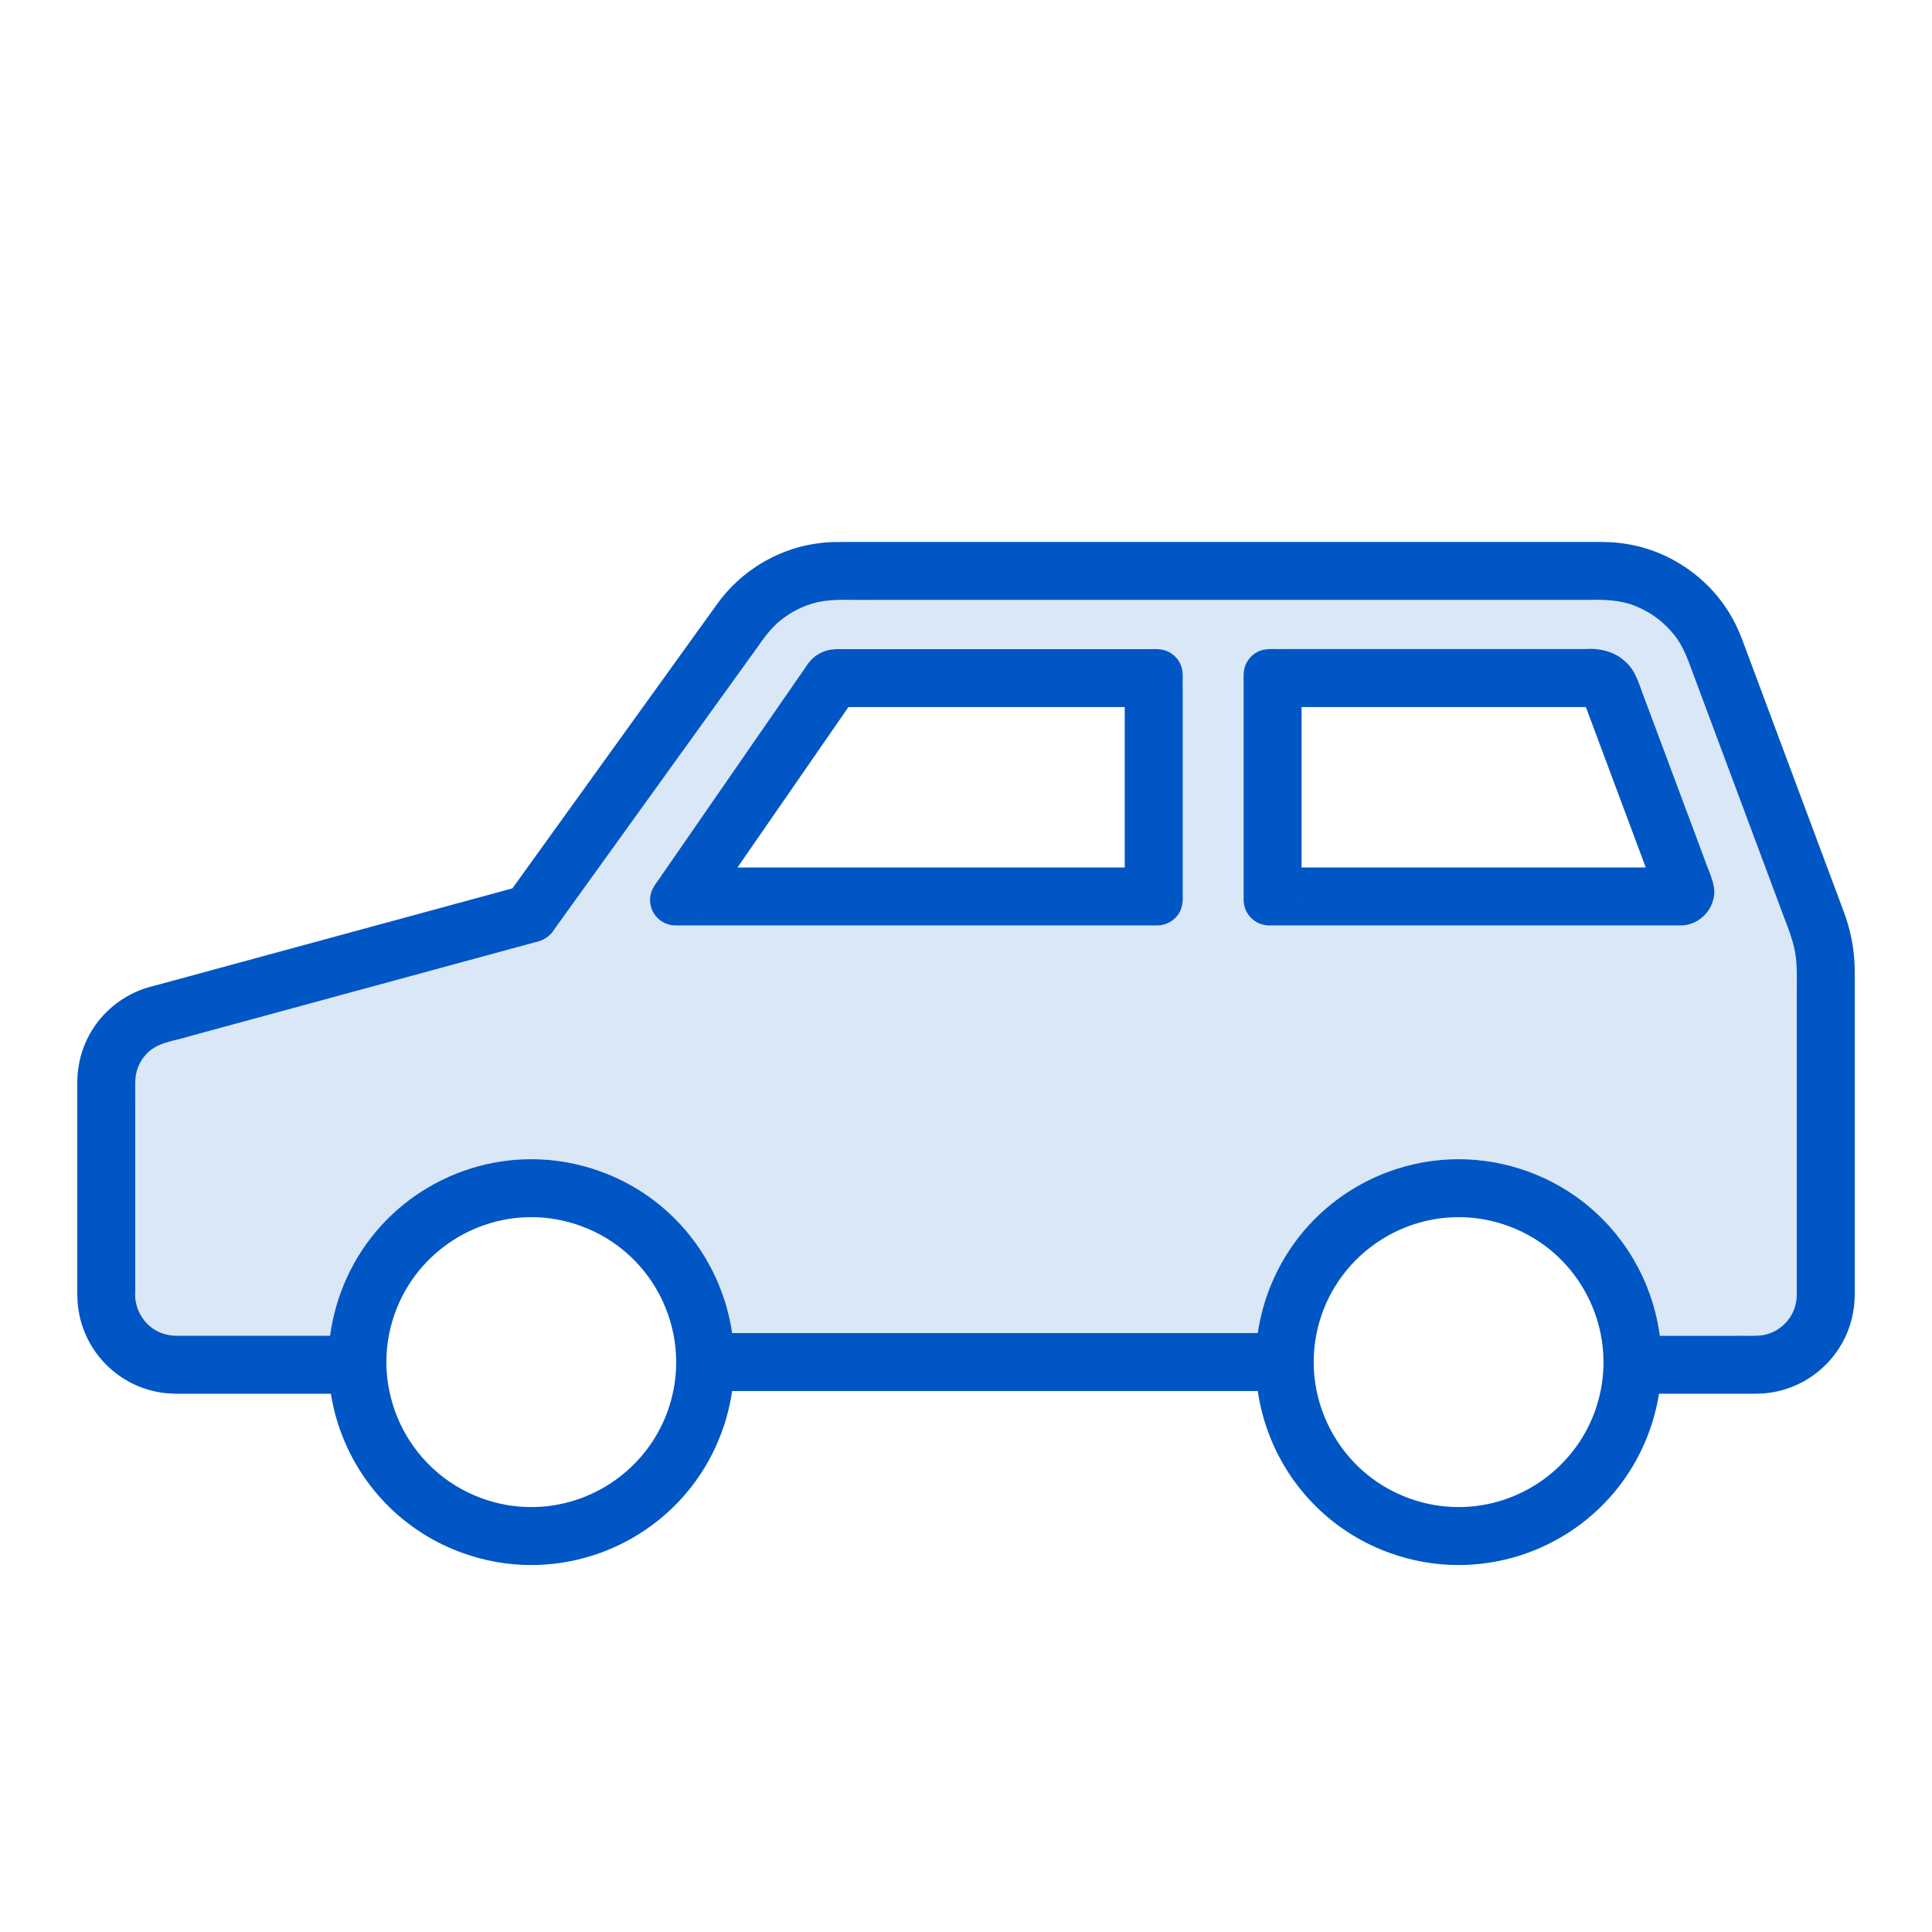
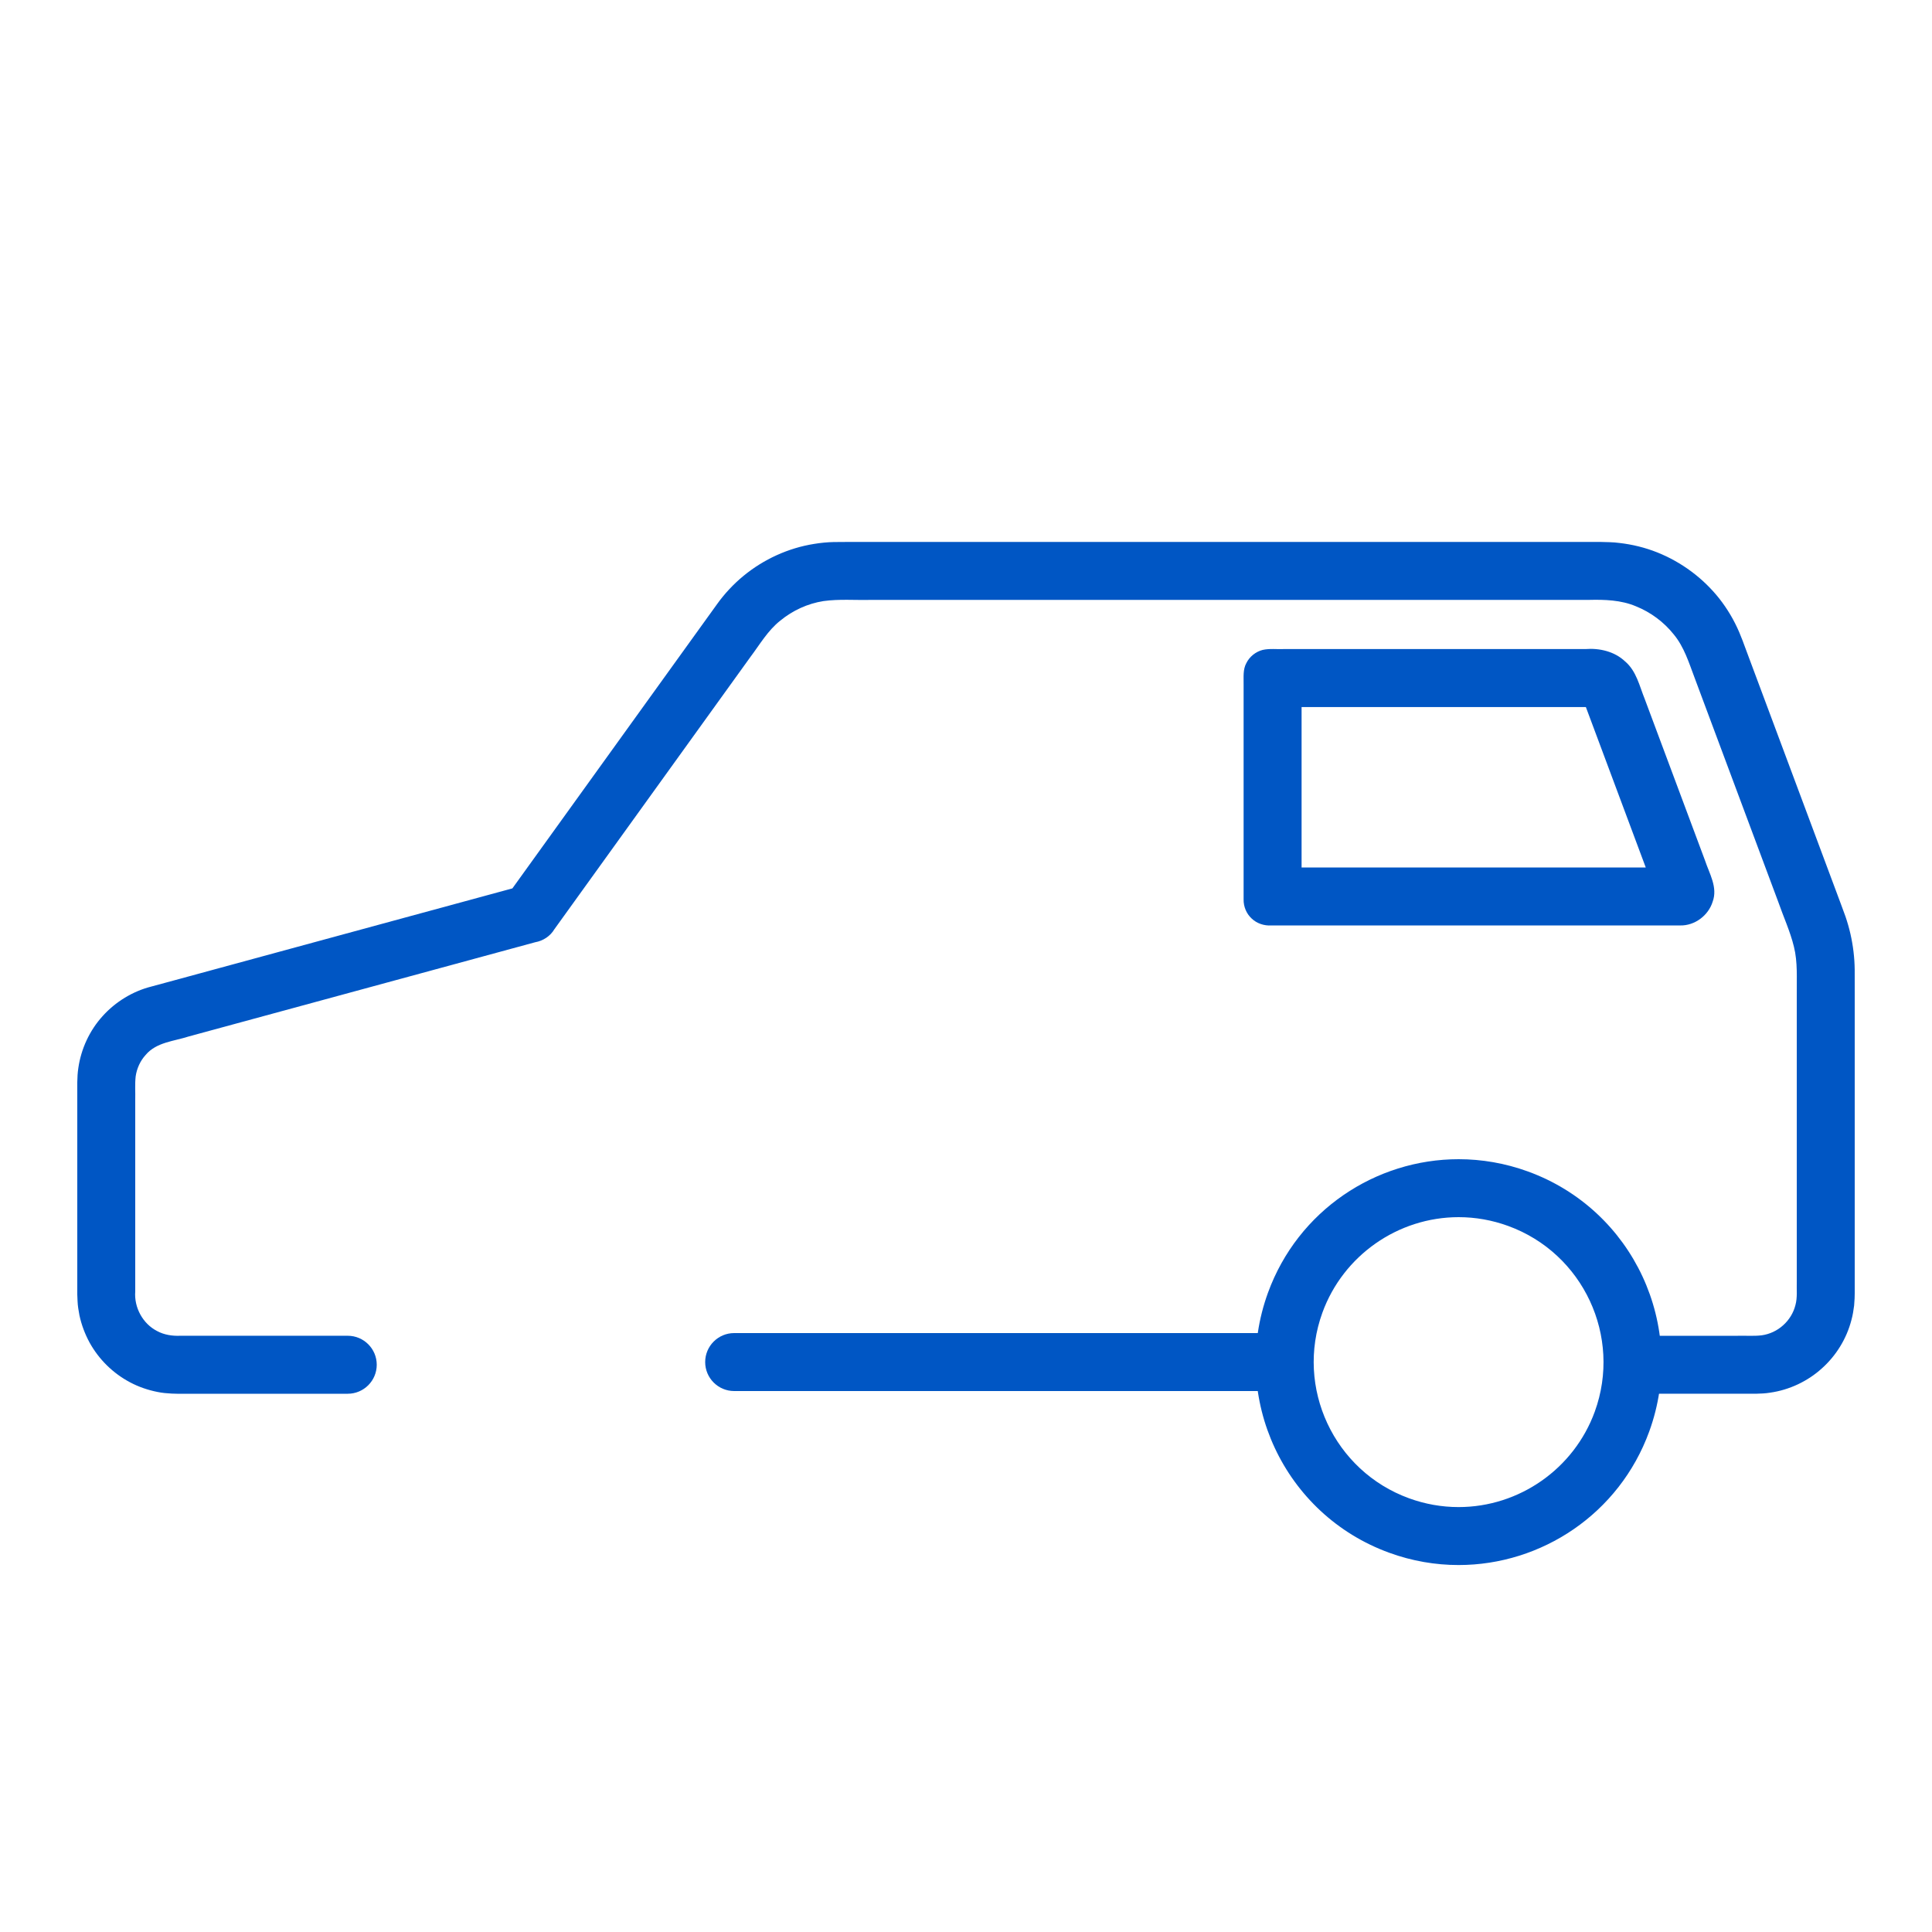
<svg xmlns="http://www.w3.org/2000/svg" version="1.1" x="0px" y="0px" viewBox="0 0 100 100" style="enable-background:new 0 0 100 100;" xml:space="preserve">
  <g id="レイヤー_3">
</g>
  <g id="編集用">
    <g>
-       <path style="fill:#DAE7F7;" d="M92.63,48.258l-5.286-14.161c-0.68-1.822-2.444-3.046-4.389-3.046H43.367    c-1.503,0-2.924,0.728-3.802,1.947L28.605,48.221c-0.176,0.244-0.429,0.42-0.719,0.498L8.683,53.941    c-0.015,0.004-0.031,0.008-0.047,0.012C7.673,54.177,7,55.025,7,56.014v11.01c0,1.167,0.949,2.116,2.116,2.116h7.978    c0.098-0.746,0.272-1.492,0.54-2.228c1.983-5.449,8.009-8.259,13.458-6.276c3.807,1.386,6.319,4.746,6.815,8.504h27.185    c0.098-0.746,0.272-1.492,0.54-2.228c1.983-5.449,8.009-8.259,13.458-6.276c3.807,1.386,6.319,4.746,6.815,8.504h4.981    c1.167,0,2.116-0.949,2.116-2.116V50.308C93,49.606,92.875,48.916,92.63,48.258z M61.216,46.583c0,0.728-0.59,1.318-1.318,1.318    H34.964c-0.49,0-0.94-0.272-1.168-0.706c-0.228-0.434-0.195-0.959,0.083-1.362l7.948-11.488c0.012-0.017,0.024-0.033,0.036-0.05    c0.333-0.436,0.877-0.697,1.454-0.697h16.58c0.728,0,1.318,0.59,1.318,1.318V46.583z M88.415,47.143    c-0.336,0.483-0.864,0.759-1.449,0.759H65.688c-0.728,0-1.318-0.59-1.318-1.318V34.917c0-0.728,0.59-1.318,1.318-1.318h16.785    c1.014,0,1.934,0.638,2.288,1.588l3.857,10.334C88.823,46.069,88.749,46.661,88.415,47.143z" />
-     </g>
+       </g>
    <g>
      <path style="fill:#0056C4;" d="M18,72.14h-4.953h-2.476H9.333c-0.08,0.002-0.708,0.008-1.183-0.093    c-0.491-0.098-0.972-0.261-1.413-0.496c-0.885-0.466-1.618-1.187-2.101-2.061c-0.238-0.439-0.417-0.912-0.523-1.403    c-0.046-0.245-0.09-0.494-0.099-0.742L4,67.002v-0.155v-2.476v-4.953v-2.476v-0.619v-0.31c0.004-0.246,0.017-0.492,0.055-0.738    c0.142-0.984,0.58-1.937,1.254-2.679c0.667-0.744,1.569-1.292,2.519-1.531l1.166-0.316l2.389-0.65L20.94,47.5l4.779-1.299    l1.195-0.325l0.149-0.041l0.033-0.009l-0.048,0.014l-0.094,0.032c-0.125,0.046-0.244,0.108-0.354,0.182    c-0.11,0.074-0.212,0.162-0.302,0.26c-0.045,0.049-0.088,0.101-0.126,0.155l0.09-0.126l1.447-2.01l5.788-8.039l2.894-4.019    l0.724-1.005c0.37-0.521,0.855-1.044,1.372-1.466c1.046-0.859,2.314-1.439,3.654-1.652c0.335-0.054,0.673-0.089,1.012-0.096    l0.704-0.005h1.238h2.476h4.953h19.811h9.906h0.619l0.448,0.012c0.17,0.004,0.339,0.019,0.508,0.04    c0.675,0.077,1.34,0.24,1.968,0.491c1.255,0.503,2.369,1.33,3.21,2.392c0.418,0.533,0.767,1.123,1.033,1.749    c0.156,0.368,0.194,0.494,0.273,0.701l0.216,0.58l0.866,2.32l3.464,9.281l0.433,1.16l0.241,0.656    c0.101,0.294,0.187,0.594,0.257,0.899c0.139,0.609,0.215,1.234,0.222,1.856L96,51.466v4.953v9.906v0.619l-0.006,0.259    l-0.025,0.372c-0.032,0.248-0.07,0.496-0.137,0.738c-0.249,0.974-0.796,1.859-1.536,2.518c-0.735,0.665-1.682,1.113-2.675,1.253    c-0.246,0.042-0.499,0.049-0.74,0.056h-0.31h-0.619H85c-0.828,0-1.5-0.672-1.5-1.5c0-0.828,0.672-1.5,1.5-1.5h4.953    c0.412-0.011,0.827,0.025,1.237-0.025c0.408-0.057,0.799-0.241,1.104-0.518c0.308-0.273,0.535-0.641,0.636-1.041    c0.112-0.401,0.056-0.821,0.071-1.232v-9.906v-4.953c-0.01-0.823,0.054-1.658-0.148-2.465c-0.196-0.803-0.547-1.557-0.817-2.336    l-3.464-9.28l-0.866-2.32c-0.29-0.768-0.536-1.576-1.067-2.22c-0.514-0.647-1.198-1.155-1.964-1.463    c-0.769-0.325-1.613-0.351-2.435-0.331h-9.906H52.523H47.57h-2.476c-0.824,0.022-1.654-0.053-2.473,0.062    c-0.816,0.128-1.592,0.485-2.23,1.009c-0.655,0.516-1.071,1.251-1.567,1.907l-2.894,4.019l-5.788,8.039l-1.447,2.01    c-0.212,0.359-0.585,0.603-0.994,0.674l-1.195,0.325l-4.779,1.3l-9.559,2.599l-2.39,0.65c-0.768,0.251-1.68,0.295-2.238,0.957    c-0.279,0.305-0.457,0.698-0.517,1.105C6.976,56.115,7.011,56.53,7,56.942v2.476v4.953v2.476    c-0.065,0.828,0.391,1.671,1.134,2.049c0.366,0.198,0.787,0.26,1.199,0.243h1.238h2.476H18c0.828,0,1.5,0.672,1.5,1.5    C19.5,71.468,18.828,72.14,18,72.14z" />
    </g>
    <g>
-       <path style="fill:#0056C4;" d="M27.502,63L27.502,63c0.871,0,1.733,0.153,2.563,0.455c3.886,1.414,5.897,5.727,4.483,9.613    c-1.075,2.953-3.908,4.938-7.049,4.938c-0.872,0-1.734-0.153-2.564-0.455c-3.886-1.414-5.897-5.727-4.483-9.613    C21.527,64.985,24.36,63,27.502,63 M27.501,60c-4.289,0-8.316,2.648-9.868,6.912c-1.983,5.449,0.826,11.475,6.276,13.458    c1.186,0.432,2.398,0.636,3.59,0.636c4.289,0,8.316-2.648,9.868-6.912c1.983-5.449-0.826-11.475-6.276-13.458    C29.906,60.205,28.693,60,27.501,60L27.501,60z" />
-     </g>
+       </g>
    <g>
      <path style="fill:#0056C4;" d="M75.499,63L75.499,63c0.871,0,1.733,0.153,2.563,0.455c3.886,1.414,5.897,5.727,4.483,9.613    c-1.075,2.953-3.908,4.938-7.049,4.938c-0.872,0-1.734-0.153-2.564-0.455c-3.886-1.414-5.897-5.727-4.483-9.613    C69.524,64.985,72.357,63,75.499,63 M75.498,60c-4.289,0-8.316,2.648-9.868,6.912c-1.983,5.449,0.826,11.475,6.276,13.458    c1.186,0.432,2.398,0.636,3.59,0.636c4.289,0,8.316-2.648,9.868-6.912c1.983-5.449-0.826-11.475-6.276-13.458    C77.903,60.205,76.691,60,75.498,60L75.498,60z" />
    </g>
    <g>
      <path style="fill:#0056C4;" d="M86.966,47.901H69.15h-2.227h-1.114c-0.371,0.024-0.752-0.099-1.022-0.357    c-0.275-0.252-0.427-0.625-0.418-0.997v-1.114v-2.227v-4.454v-2.227v-1.114c0.006-0.366-0.042-0.756,0.143-1.091    c0.165-0.333,0.481-0.586,0.84-0.679c0.363-0.082,0.74-0.029,1.109-0.045h2.227h4.454h8.908c0.737-0.058,1.518,0.12,2.066,0.641    c0.586,0.496,0.742,1.273,1.018,1.951l1.558,4.173l1.558,4.173c0.226,0.685,0.671,1.396,0.397,2.138    C88.426,47.388,87.718,47.918,86.966,47.901z M86.966,44.901c-0.226-0.006-0.521,0.083-0.738,0.246    c-0.219,0.169-0.345,0.341-0.434,0.602c-0.088,0.255-0.077,0.566,0,0.786l-0.354-0.949l-1.558-4.174l-1.558-4.174l-0.372-0.994    c0.033,0.084,0.086,0.159,0.146,0.213c0.06,0.055,0.129,0.093,0.211,0.119c0.042,0.009,0.085,0.022,0.13,0.022    c0.009,0.001,0.029-0.001,0.029-0.001H82.33h-0.278h-8.908h-4.454h-2.227h-0.557h-0.139h-0.07c-0.012,0,0.047,0.001,0.066,0    c0.115-0.006,0.234-0.024,0.351-0.054c0.47-0.124,0.858-0.442,1.074-0.866c0.109-0.212,0.172-0.454,0.182-0.686l0,0.419v1.114    v2.227v4.454v2.227v1.114v0.035l0.001-0.042l-0.005-0.087c-0.007-0.057-0.01-0.118-0.023-0.176    c-0.022-0.117-0.055-0.234-0.103-0.344c-0.093-0.221-0.229-0.419-0.4-0.579c-0.171-0.16-0.378-0.286-0.606-0.364    c-0.114-0.038-0.231-0.066-0.349-0.079c-0.059-0.006-0.116-0.013-0.174-0.011c-0.034,0.001,0.071,0,0.099,0.001h1.114h2.227    H86.966z" />
    </g>
    <g>
      <path style="fill:#0056C4;" d="M38,69h28c0.828,0,1.5,0.672,1.5,1.5S66.828,72,66,72H38c-0.828,0-1.5-0.672-1.5-1.5    S37.172,69,38,69z" />
    </g>
    <g>
-       <path style="fill:#0056C4;" d="M59.898,47.901H40.925h-4.743h-1.186c-0.396,0.011-0.791-0.168-1.044-0.473    c-0.256-0.303-0.361-0.724-0.279-1.112c0.076-0.397,0.373-0.692,0.58-1.023l5.397-7.801l1.349-1.95l0.675-0.975    c0.205-0.337,0.487-0.637,0.854-0.796c0.36-0.18,0.769-0.181,1.161-0.172h1.186h2.372h9.486h2.372    c0.393,0.019,0.796-0.047,1.18,0.058c0.378,0.116,0.699,0.409,0.84,0.779c0.148,0.374,0.073,0.783,0.092,1.174v1.186v2.372v4.743    v2.372c0.024,0.391-0.025,0.81-0.287,1.121C60.686,47.714,60.294,47.902,59.898,47.901z M59.898,44.901    c-0.499-0.008-1.015,0.243-1.317,0.634c-0.156,0.195-0.271,0.431-0.325,0.681c-0.027,0.12-0.043,0.261-0.04,0.362v-0.296V43.91    v-4.743v-2.372V35.61v-0.593c-0.002-0.196-0.003,0.043,0.017,0.146c0.021,0.124,0.051,0.25,0.099,0.369    c0.189,0.476,0.579,0.844,1.075,0.993c0.205,0.084,0.685,0.075,0.29,0.073h-0.593h-2.372h-9.486h-2.372h-1.186h-0.296h-0.074    l0.042,0l0.083-0.007c0.112-0.012,0.223-0.043,0.335-0.094c0.112-0.051,0.224-0.125,0.333-0.228    c0.06-0.061,0.093-0.093,0.16-0.185l-0.132,0.19l-0.675,0.975l-1.349,1.95L36.72,47l-0.337,0.487    c-0.008,0.011-0.042,0.06-0.028,0.041l0.051-0.079c0.034-0.053,0.061-0.11,0.089-0.167c0.053-0.115,0.091-0.236,0.117-0.36    c0.106-0.493-0.03-1.033-0.357-1.418c-0.162-0.195-0.368-0.35-0.597-0.454c-0.115-0.052-0.236-0.091-0.36-0.116    c-0.062-0.013-0.125-0.022-0.188-0.027l-0.094-0.006c-0.042-0.001-0.065,0-0.019,0h1.186h4.743H59.898z" />
-     </g>
+       </g>
  </g>
  <g id="アウトライン">
</g>
  <g id="レイヤー_1">
</g>
  <g id="編集モード" style="display:none;">
</g>
</svg>